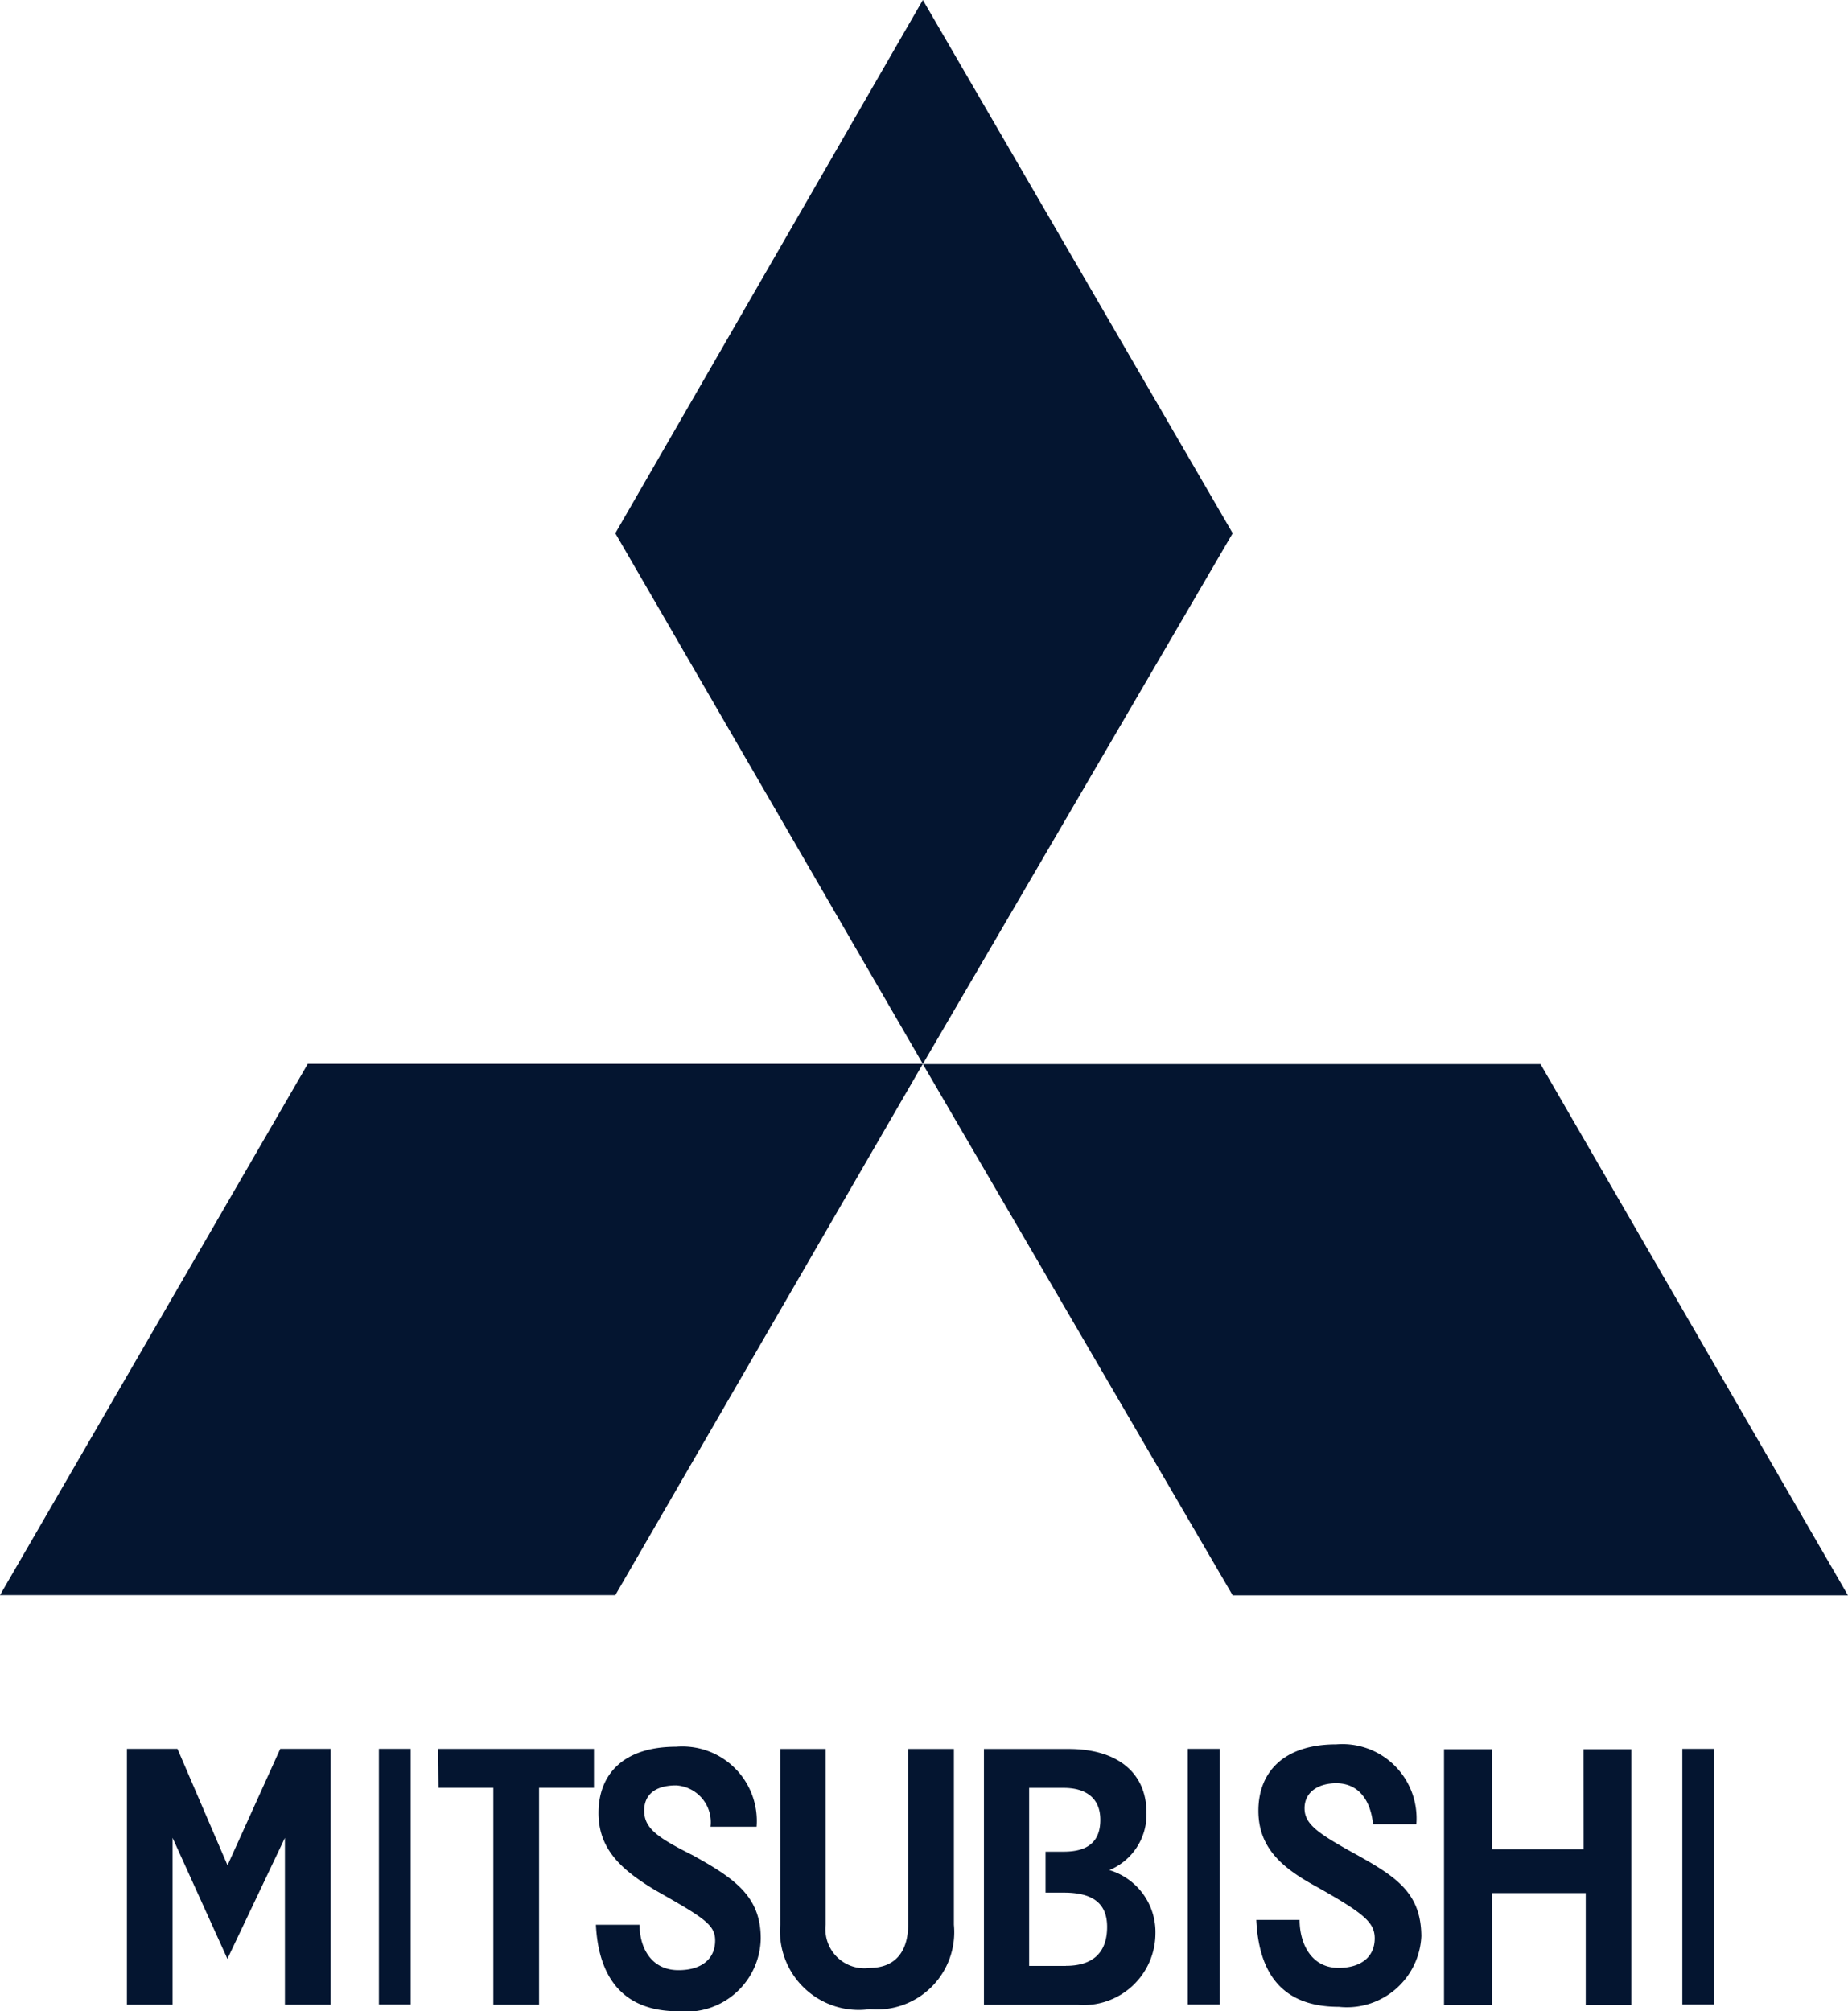
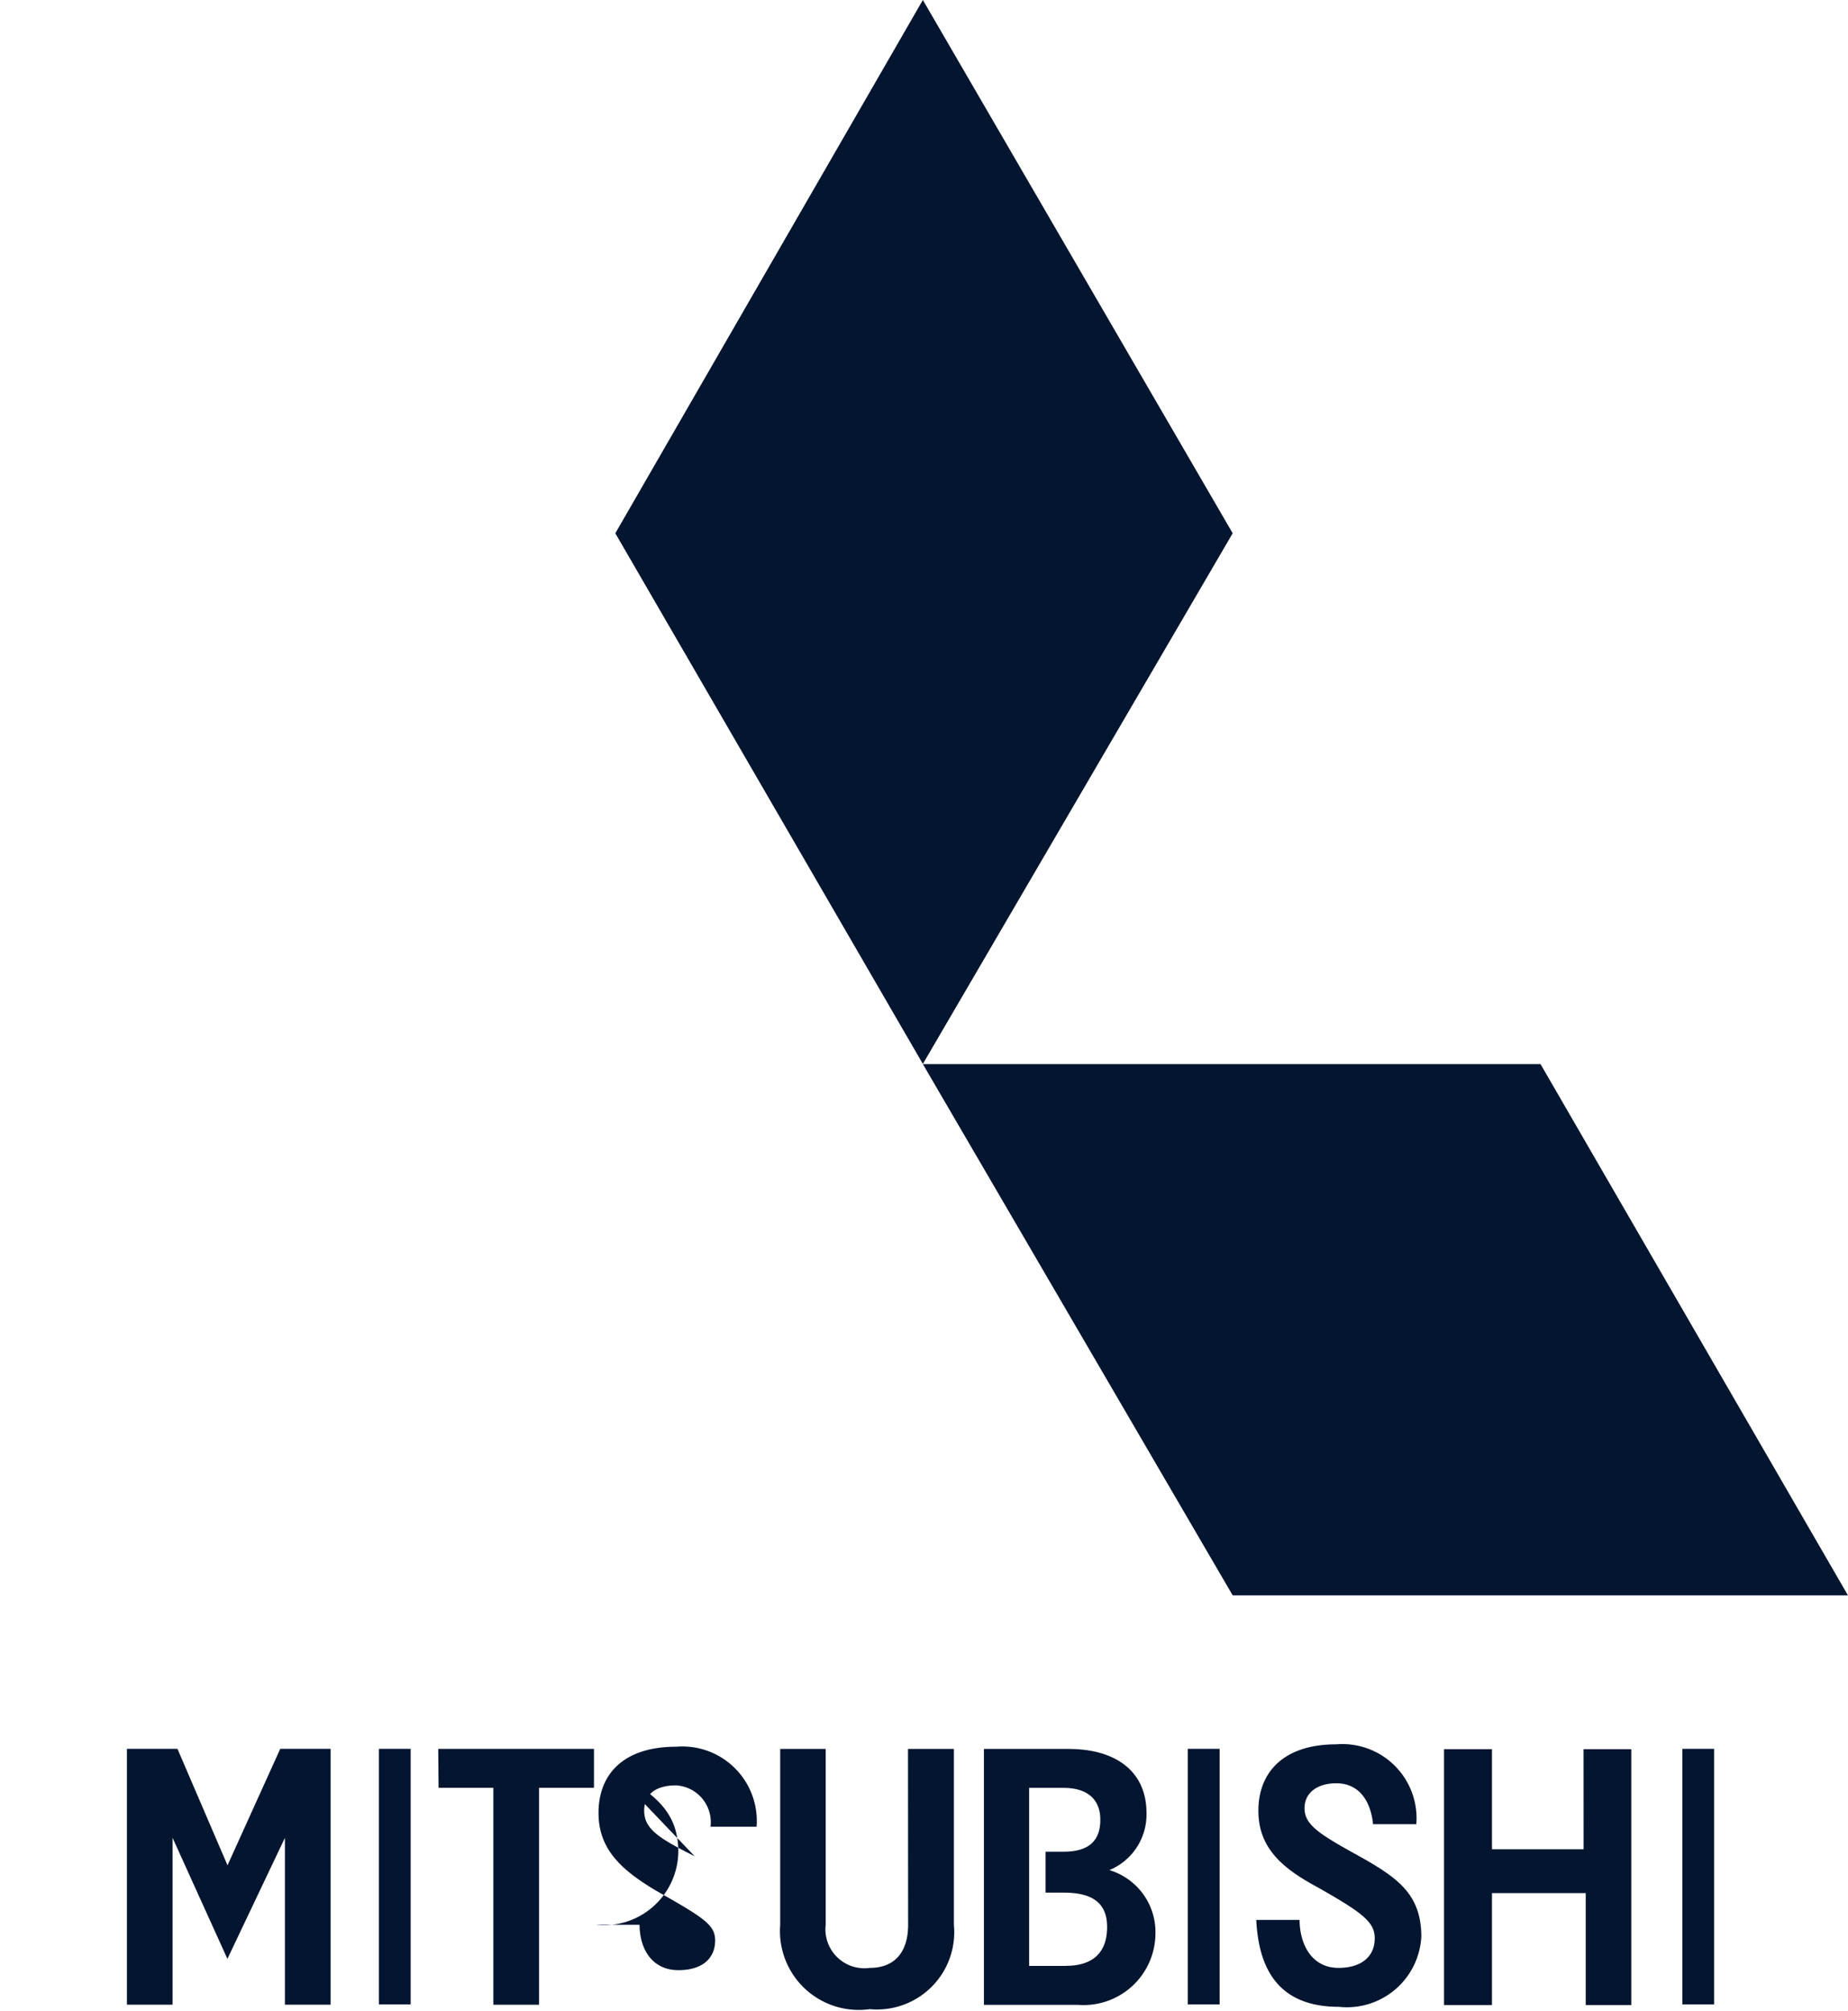
<svg xmlns="http://www.w3.org/2000/svg" width="33.229" height="36.158" viewBox="0 0 33.229 36.158">
  <g transform="translate(11.064)">
    <path d="M705.536,222.62l-5.53,9.587,5.53,9.54,5.571-9.54Z" transform="translate(-700.006 -222.62)" fill="#041530" />
  </g>
  <g transform="translate(16.594 19.126)">
    <path d="M705.377,241.2l5.571,9.551h11.063l-5.528-9.551Z" transform="translate(-705.377 -241.196)" fill="#041530" />
  </g>
  <g transform="translate(0 19.126)">
-     <path d="M689.26,250.747h11.064l5.53-9.551h-11.06Z" transform="translate(-689.26 -241.196)" fill="#041530" />
-   </g>
+     </g>
  <g transform="translate(2.283 31.44)">
    <path d="M693.285,255.251l-.9-2.094h-.909v4.6h.821v-3l.986,2.176,1.034-2.176v3h.822v-4.6h-.906Z" transform="translate(-691.477 -253.157)" fill="#041530" />
  </g>
  <g transform="translate(6.813 31.44)">
    <rect width="0.571" height="4.595" fill="#041530" />
  </g>
  <g transform="translate(7.886 31.44)">
    <path d="M696.919,253.858h.985v3.9h.822v-3.9h.987v-.7h-2.8Z" transform="translate(-696.919 -253.157)" fill="#041530" />
  </g>
  <g transform="translate(10.719 31.402)">
-     <path d="M701.443,255.089c-.655-.329-.908-.493-.908-.821,0-.291.206-.453.574-.453a.663.663,0,0,1,.619.743h.828a1.339,1.339,0,0,0-1.447-1.438c-.944,0-1.395.493-1.395,1.19,0,.655.413,1.025,1.026,1.393.87.493,1.071.618,1.071.9,0,.333-.244.534-.659.534-.494,0-.7-.408-.7-.816h-.785c.043.86.415,1.555,1.482,1.555a1.338,1.338,0,0,0,1.482-1.31c0-.74-.451-1.066-1.191-1.477" transform="translate(-699.671 -253.12)" fill="#041530" />
+     <path d="M701.443,255.089c-.655-.329-.908-.493-.908-.821,0-.291.206-.453.574-.453a.663.663,0,0,1,.619.743h.828a1.339,1.339,0,0,0-1.447-1.438c-.944,0-1.395.493-1.395,1.19,0,.655.413,1.025,1.026,1.393.87.493,1.071.618,1.071.9,0,.333-.244.534-.659.534-.494,0-.7-.408-.7-.816h-.785a1.338,1.338,0,0,0,1.482-1.31c0-.74-.451-1.066-1.191-1.477" transform="translate(-699.671 -253.12)" fill="#041530" />
  </g>
  <g transform="translate(14.03 31.442)">
    <path d="M705.186,256.32c0,.492-.242.775-.689.775a.7.7,0,0,1-.793-.775v-3.161h-.818v3.161a1.417,1.417,0,0,0,1.61,1.517,1.39,1.39,0,0,0,1.513-1.517v-3.161h-.825Z" transform="translate(-702.887 -253.159)" fill="#041530" />
  </g>
  <g transform="translate(17.693 31.442)">
    <path d="M708.707,255.334a1.081,1.081,0,0,0,.66-1.026c0-.737-.542-1.149-1.4-1.149h-1.523v4.6h1.684a1.292,1.292,0,0,0,1.4-1.275,1.163,1.163,0,0,0-.826-1.146m-.784,1.721h-.661v-3.2h.622c.373,0,.658.163.658.574s-.247.573-.658.573h-.327v.736h.327c.49,0,.78.168.78.616,0,.494-.29.7-.741.7" transform="translate(-706.445 -253.159)" fill="#041530" />
  </g>
  <g transform="translate(25.965 31.442)">
    <path d="M716.989,254.963h-1.648v-1.8h-.862v4.6h.862v-2.012h1.686v2.012h.819v-4.6h-.858Z" transform="translate(-714.479 -253.159)" fill="#041530" />
  </g>
  <g transform="translate(21.357 31.44)">
    <rect width="0.573" height="4.595" fill="#041530" />
  </g>
  <g transform="translate(30.25 31.44)">
    <rect width="0.571" height="4.595" fill="#041530" />
  </g>
  <g transform="translate(22.588 31.359)">
    <path d="M712.977,255.048c-.666-.369-.909-.533-.909-.821s.243-.449.57-.449c.415,0,.621.325.662.736h.778a1.334,1.334,0,0,0-1.44-1.436c-.944,0-1.4.5-1.4,1.193,0,.654.41,1.02,1.025,1.355.869.488,1.067.652,1.067.941,0,.326-.24.53-.651.53-.5,0-.7-.451-.7-.862H711.2c.044.9.414,1.562,1.486,1.562a1.339,1.339,0,0,0,1.482-1.27c-.006-.782-.452-1.068-1.19-1.479" transform="translate(-711.199 -253.078)" fill="#041530" />
  </g>
</svg>